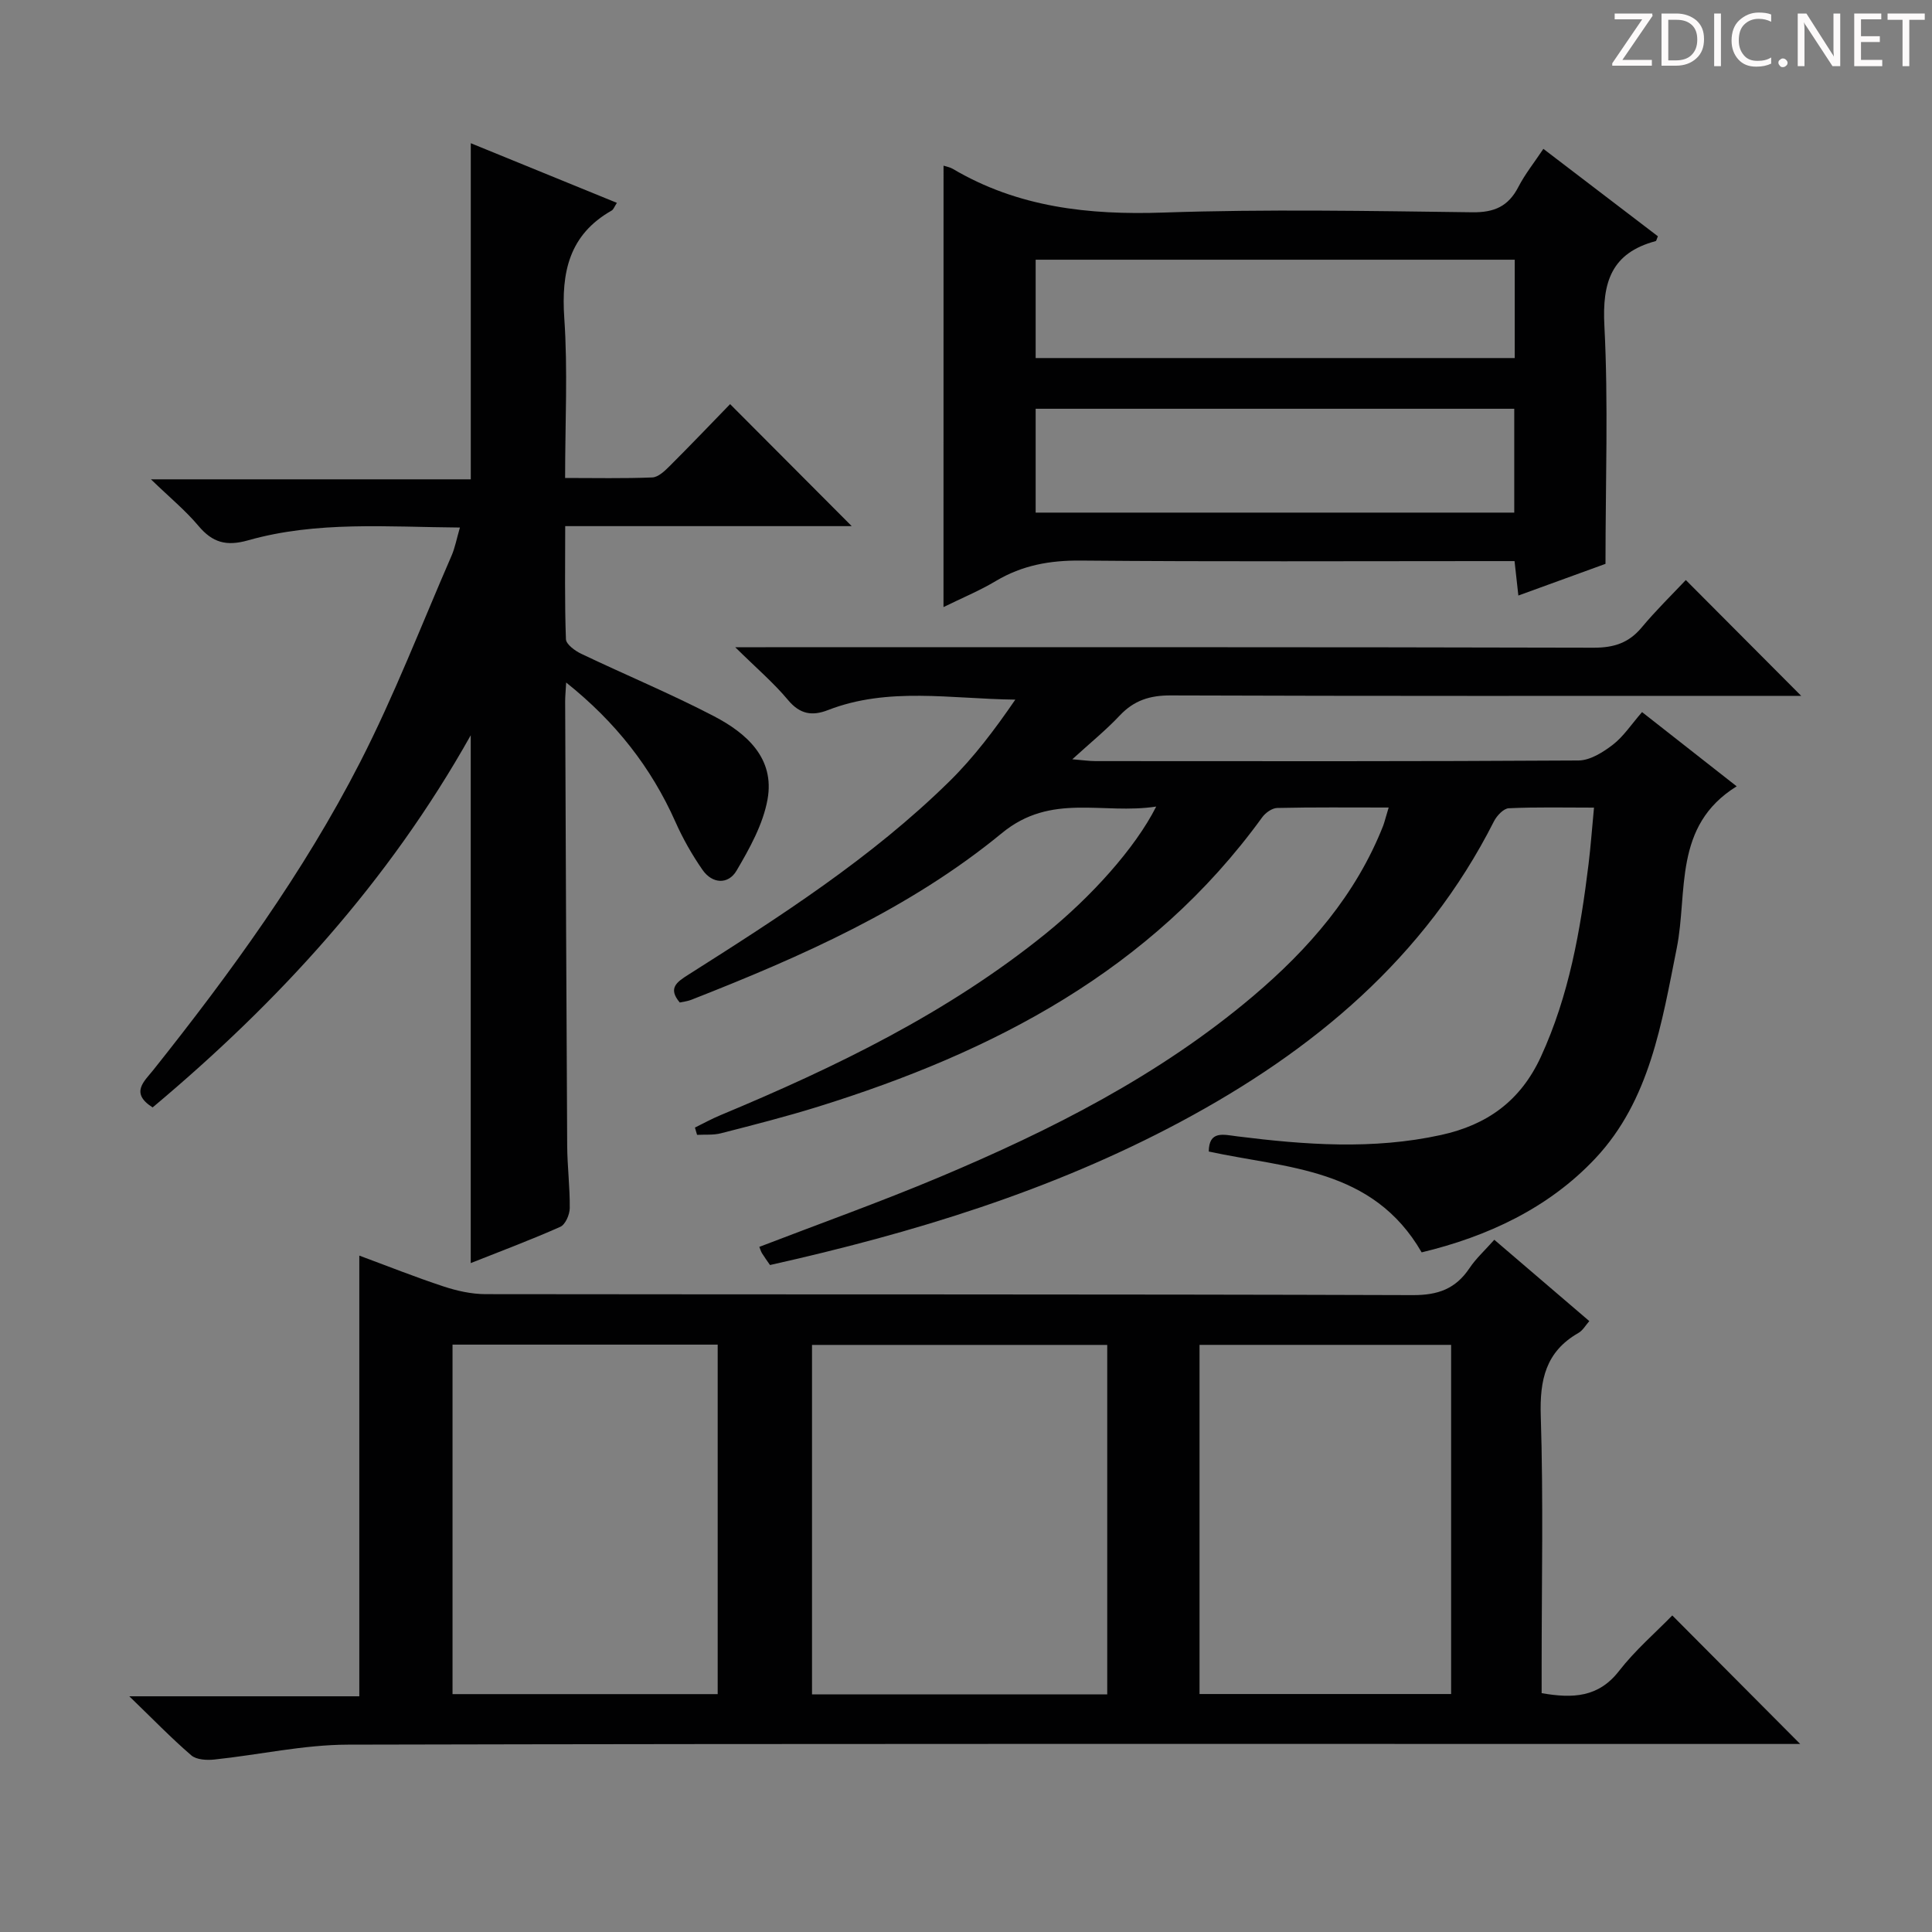
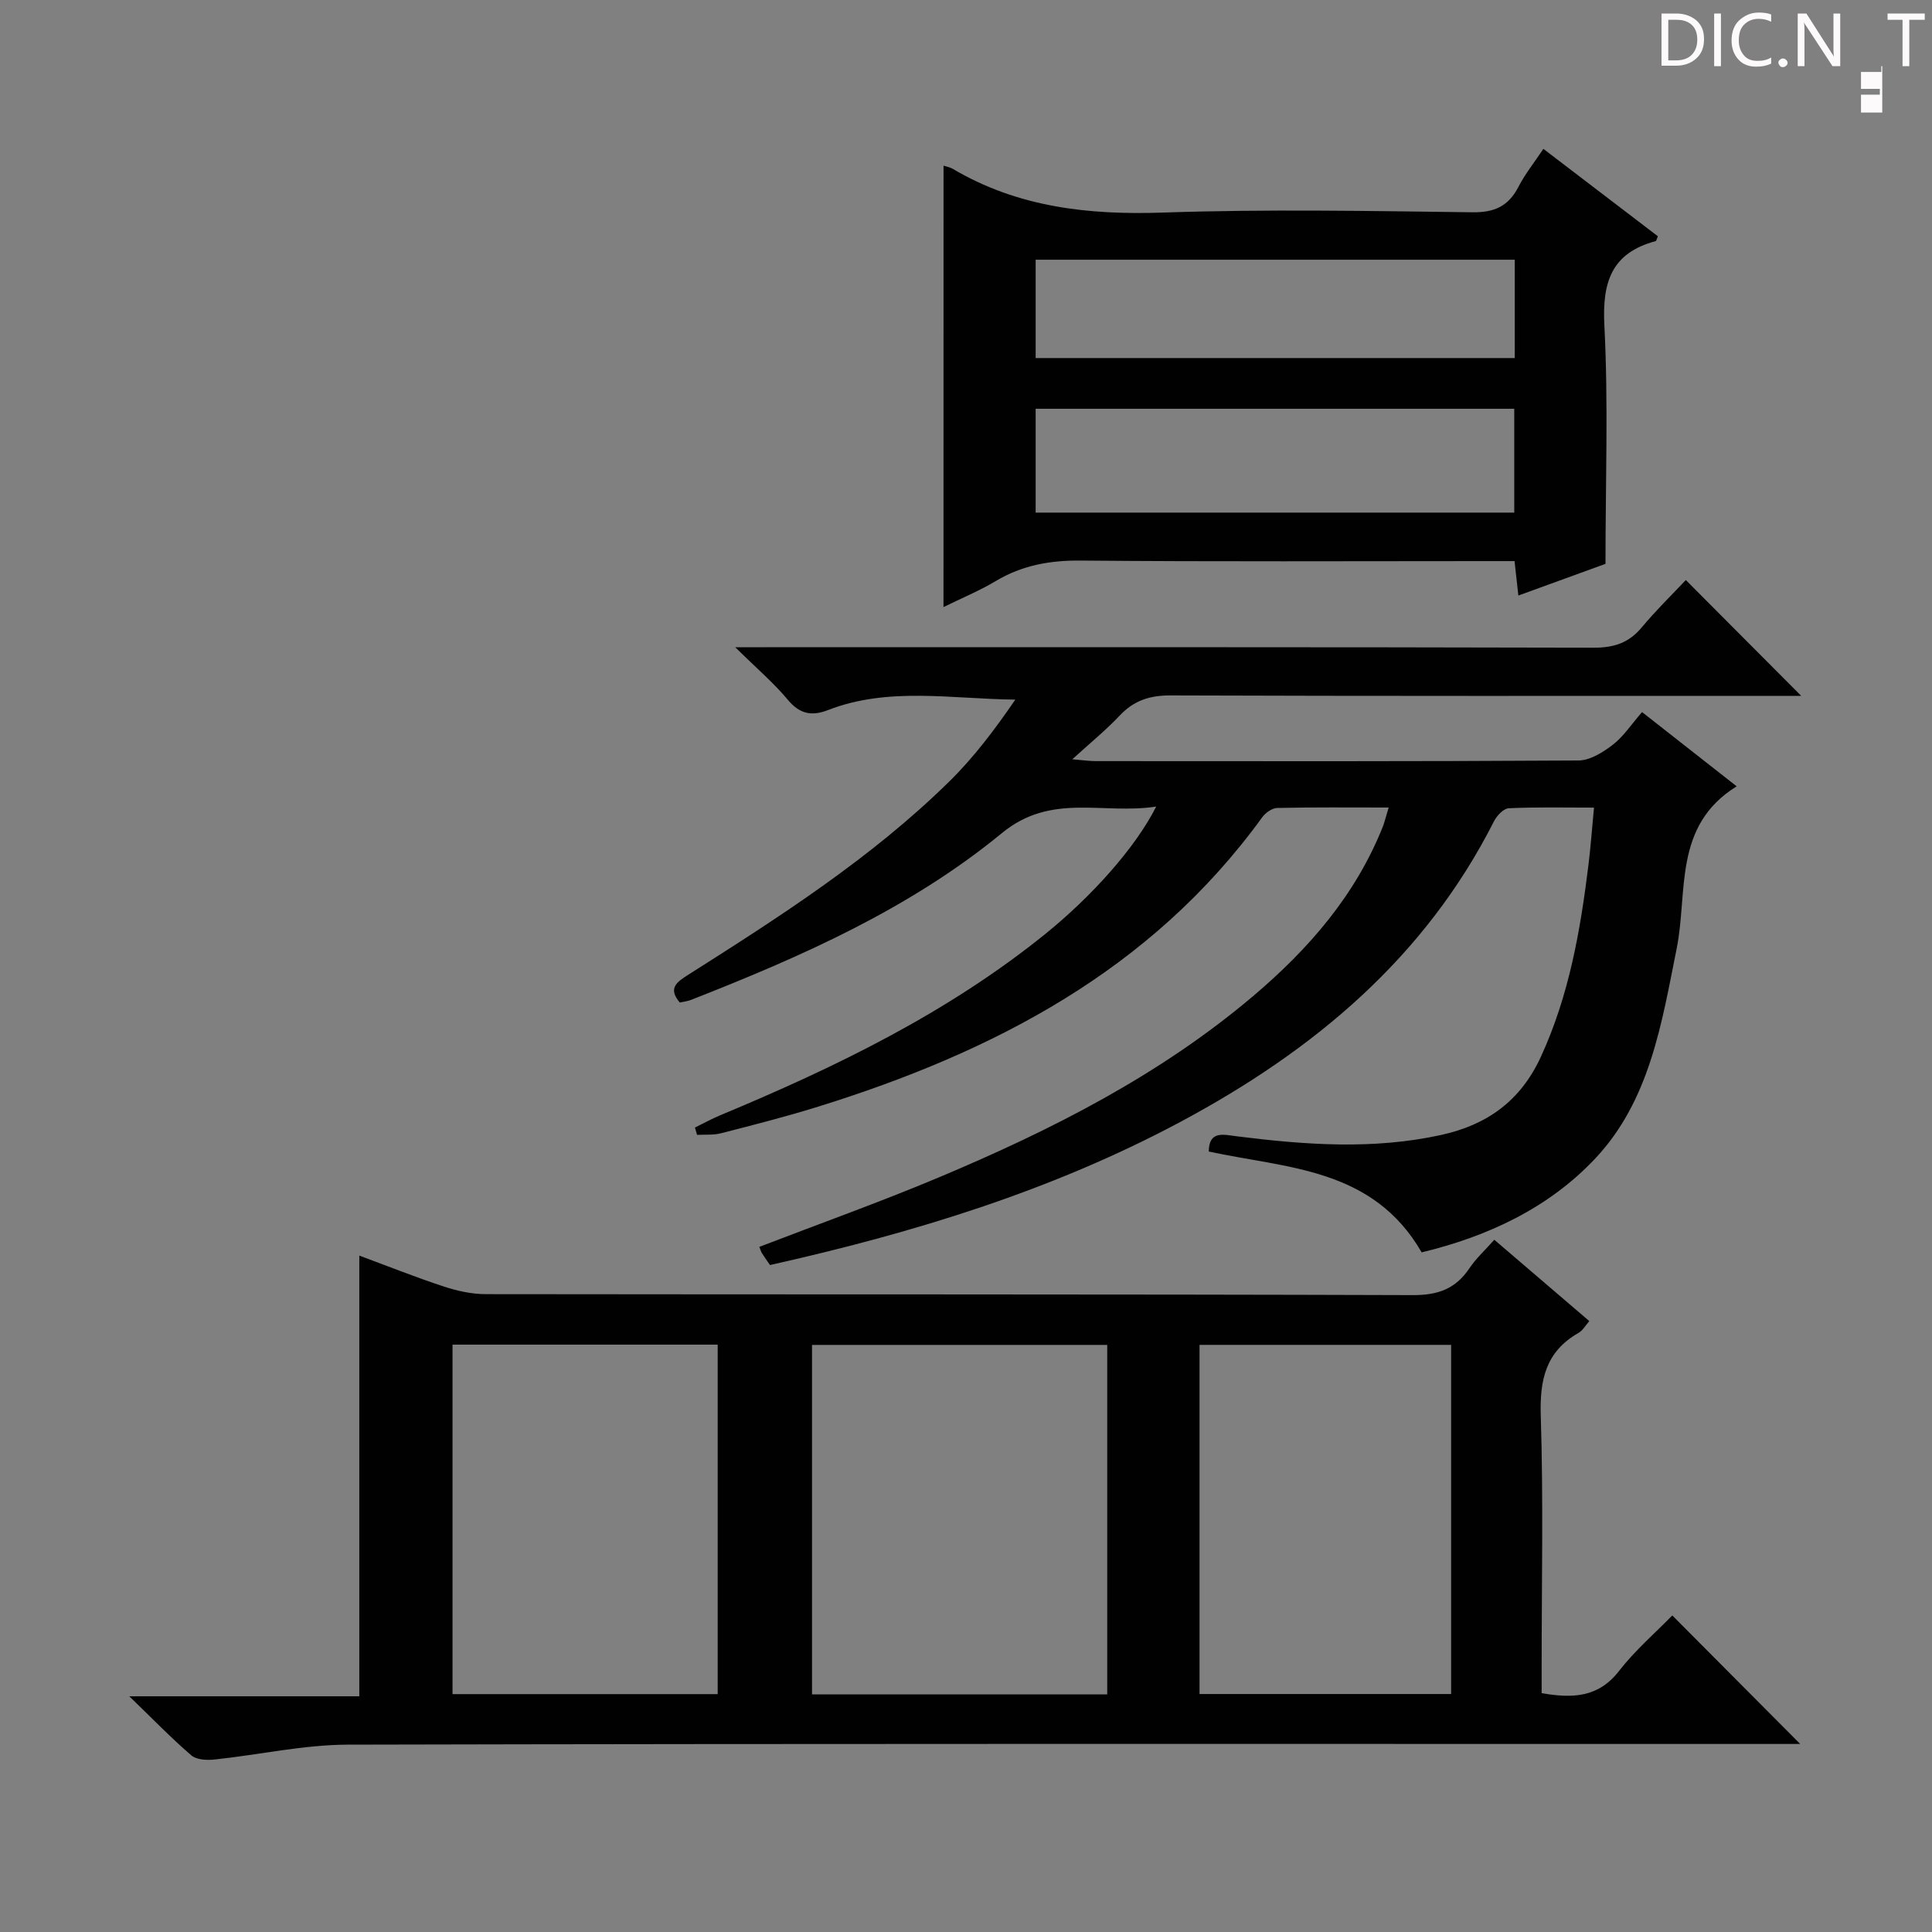
<svg xmlns="http://www.w3.org/2000/svg" enable-background="new 0 0 400 400" viewBox="0 0 400 400">
  <rect x="0" y="0" width="400" height="400" fill="#808080" stroke="none" />
  <g fill="#fcfafa">
-     <path d="m342.2 3.2-6.3 9.2h6.1v1.2h-8.2v-.5l6.2-9.1h-5.7v-1.2h7.8v.4z" />
    <path d="m344 13.7v-10.9h3.1c1.6 0 3 .5 4.1 1.4 1.1 1 1.6 2.2 1.6 3.9s-.5 3-1.6 4-2.5 1.5-4.2 1.5h-3zm1.4-9.6v8.4h1.6c1.4 0 2.5-.4 3.2-1.1.8-.8 1.2-1.8 1.2-3.2s-.4-2.4-1.2-3.1-1.8-1-3.1-1z" />
    <path d="m356.3 2.8v10.9h-1.4v-10.9z" />
    <path d="m366.6 13.2c-.8.4-1.8.6-3 .6-1.6 0-2.8-.5-3.7-1.5s-1.4-2.3-1.4-3.9c0-1.7.5-3.2 1.6-4.2s2.4-1.6 4-1.6c1 0 1.9.1 2.6.4v1.5c-.8-.4-1.6-.6-2.6-.6-1.2 0-2.2.4-3 1.2s-1.1 1.9-1.1 3.3c0 1.3.4 2.3 1.1 3.1s1.6 1.1 2.8 1.1c1.1 0 2-.2 2.8-.7v1.3z" />
    <path d="m368.2 13c0-.3.1-.5.3-.6.2-.2.4-.3.6-.3.3 0 .5.1.7.3s.3.4.3.6-.1.5-.3.6c-.2.2-.4.3-.7.3s-.5-.1-.6-.3c-.2-.2-.3-.4-.3-.6z" />
    <path d="m381.1 13.7h-1.7l-5.5-8.4c-.2-.2-.3-.5-.4-.7 0 .2.1.8.1 1.5v7.6h-1.4v-10.9h1.8l5.3 8.3c.3.4.4.6.4.8 0-.3-.1-.8-.1-1.6v-7.5h1.4v10.9z" />
-     <path d="m389.7 13.7h-5.8v-10.9h5.6v1.2h-4.2v3.5h3.9v1.2h-3.9v3.7h4.4z" />
+     <path d="m389.7 13.7h-5.8h5.6v1.2h-4.2v3.5h3.9v1.2h-3.9v3.7h4.4z" />
    <path d="m398.4 4.1h-3.1v9.6h-1.4v-9.6h-3.1v-1.3h7.7v1.3z" />
  </g>
  <path d="m309.38 256.68c6.78 5.8 13.1 11.21 19.67 16.84-.77.87-1.35 1.94-2.25 2.45-6.79 3.88-8.04 9.73-7.8 17.19.55 17.31.18 34.66.18 51.99v5.4c6.49 1.13 11.77.88 16.02-4.59 3.34-4.3 7.55-7.93 11.03-11.5 9 9.05 17.63 17.72 26.48 26.61-1.43 0-3.31 0-5.18 0-98.49 0-196.98-.09-295.47.14-9.22.02-18.43 2.11-27.66 3.08-1.58.17-3.72.06-4.79-.86-4.14-3.56-7.94-7.5-12.84-12.23h47.62c0-30.56 0-60.61 0-91.24 5.77 2.13 11.54 4.44 17.43 6.38 2.78.92 5.79 1.59 8.7 1.6 63.99.09 127.99-.01 191.98.2 5.23.02 8.86-1.3 11.72-5.55 1.37-2.05 3.24-3.75 5.16-5.91zm-141.26 94.13h61.12c0-24.23 0-48.29 0-72.36-20.57 0-40.79 0-61.12 0zm-19.53-.06c0-24.39 0-48.43 0-72.36-18.5 0-36.58 0-54.9 0v72.36zm151.85-.02c0-24.29 0-48.32 0-72.29-17.61 0-34.83 0-52.09 0v72.29z" fill="#010102" />
  <path d="m287.51 167.19c-8.15 0-15.62-.08-23.07.09-1.07.02-2.44 1-3.12 1.94-22.99 31.71-55.63 48.59-91.89 59.89-6.65 2.07-13.41 3.79-20.15 5.52-1.58.41-3.3.24-4.96.33-.15-.5-.3-1.01-.44-1.51 1.77-.87 3.5-1.83 5.32-2.58 23.86-9.95 47.01-21.16 67.29-37.56 9.39-7.6 18.53-17.68 22.89-26.32-11.1 1.71-21.71-2.92-31.94 5.49-19.04 15.65-41.52 25.58-64.35 34.53-.75.29-1.58.38-2.35.55-2.5-2.96-.63-4.23 1.73-5.73 18.98-12.04 37.93-24.17 54.06-40.02 5.11-5.02 9.47-10.82 13.68-16.96-13.34-.15-26.3-2.69-38.8 2.17-3.27 1.27-5.79.86-8.24-2.07-2.97-3.56-6.56-6.62-10.95-10.95h6.27c57.15 0 114.3-.05 171.45.1 4.19.01 7.28-.98 9.96-4.2 2.98-3.57 6.32-6.83 9.13-9.81 8.26 8.29 16.04 16.11 23.89 23.98-1.1 0-2.83 0-4.57 0-41.99 0-83.98.06-125.96-.09-4.31-.02-7.6 1.02-10.55 4.15-2.83 3.01-6.06 5.63-9.83 9.07 2.13.17 3.48.38 4.84.38 33.32.02 66.65.08 99.97-.13 2.4-.02 5.07-1.7 7.11-3.27 2.19-1.69 3.78-4.15 6.04-6.75 6.53 5.12 12.99 10.19 19.59 15.37-13.22 8.18-10.08 21.88-12.41 33.52-3.11 15.51-5.56 31.47-16.82 43.48-9.72 10.36-22.41 16.22-35.99 19.49-10.15-17.57-27.94-17.37-44.08-20.88.05-4.38 3-3.51 5.9-3.14 14.06 1.76 28.11 2.8 42.17-.28 9.56-2.09 16.47-7.04 20.68-16.17 5.87-12.75 8.21-26.25 9.89-39.97.44-3.61.7-7.25 1.12-11.64-6.13 0-11.9-.14-17.65.13-1.07.05-2.46 1.53-3.05 2.68-14.34 28.35-37.44 47.54-64.86 62.22-26.73 14.3-55.4 23.04-85.04 29.67-.57-.83-1.14-1.61-1.65-2.43-.24-.38-.35-.83-.56-1.33 12.5-4.81 25-9.27 37.21-14.4 23.2-9.76 45.58-21.07 64.97-37.47 11.56-9.78 21.34-21.01 26.99-35.34.33-.92.55-1.88 1.13-3.75z" fill="#010102" />
-   <path d="m97.47 99.24c0-23.58 0-46.2 0-69.59 10.07 4.11 20.08 8.2 30.25 12.35-.53.81-.7 1.37-1.08 1.59-8.82 5.01-10.46 12.78-9.81 22.28.74 10.76.17 21.62.17 33.09 6.18 0 12.12.13 18.04-.11 1.24-.05 2.58-1.33 3.59-2.34 4.34-4.33 8.57-8.76 12.53-12.84 8.68 8.71 16.84 16.9 25.18 25.26-19.42 0-39.1 0-59.32 0 0 8.19-.13 15.81.15 23.41.04 1.06 1.88 2.41 3.17 3.02 9.15 4.37 18.53 8.26 27.51 12.94 6.72 3.51 12.6 8.69 11.06 17.21-.93 5.15-3.7 10.13-6.41 14.74-1.71 2.92-5.01 2.78-7.05-.15-2.16-3.11-4.07-6.47-5.61-9.94-5.03-11.29-12.38-20.67-22.62-28.85-.1 1.76-.21 2.84-.21 3.92.13 30.66.24 61.32.42 91.99.03 4.31.58 8.63.53 12.94-.02 1.33-.91 3.38-1.96 3.84-6.04 2.69-12.25 5.01-18.54 7.51 0-36.4 0-72.32 0-109.28-17.08 30.45-39.8 55.21-65.86 77.05-4.72-2.99-1.75-5.38.15-7.76 15.98-20.08 31.08-40.83 42.8-63.7 7.1-13.86 12.72-28.47 18.94-42.77.71-1.64 1.04-3.45 1.73-5.83-15.03-.11-29.64-1.38-43.86 2.65-4.52 1.28-7.37.46-10.28-3-2.66-3.17-5.92-5.85-9.83-9.63z" fill="#010102" />
  <path d="m195.35 34.3c.67.22 1.34.32 1.88.64 13.51 7.99 28.14 9.6 43.61 9.07 21.31-.73 42.66-.33 63.98-.06 4.58.06 7.47-1.24 9.54-5.24 1.36-2.64 3.25-5 5.18-7.89 7.98 6.1 15.86 12.11 23.71 18.1-.24.53-.3.95-.47 1-9.16 2.46-11.08 8.5-10.61 17.5.83 16.07.23 32.21.23 49.32-4.85 1.76-11.19 4.07-18.04 6.56-.26-2.39-.49-4.42-.79-7.13-1.92 0-3.87 0-5.81 0-28 0-55.99.14-83.99-.11-6.38-.06-12.11.96-17.59 4.23-3.38 2.02-7.07 3.54-10.84 5.4.01-30.69.01-60.89.01-91.39zm19.07 71.83h99.09c0-7.53 0-14.6 0-21.5-33.3 0-66.18 0-99.09 0zm0-32h99.19c0-7.05 0-13.63 0-20.36-33.22 0-66.11 0-99.19 0z" fill="#010102" />
</svg>